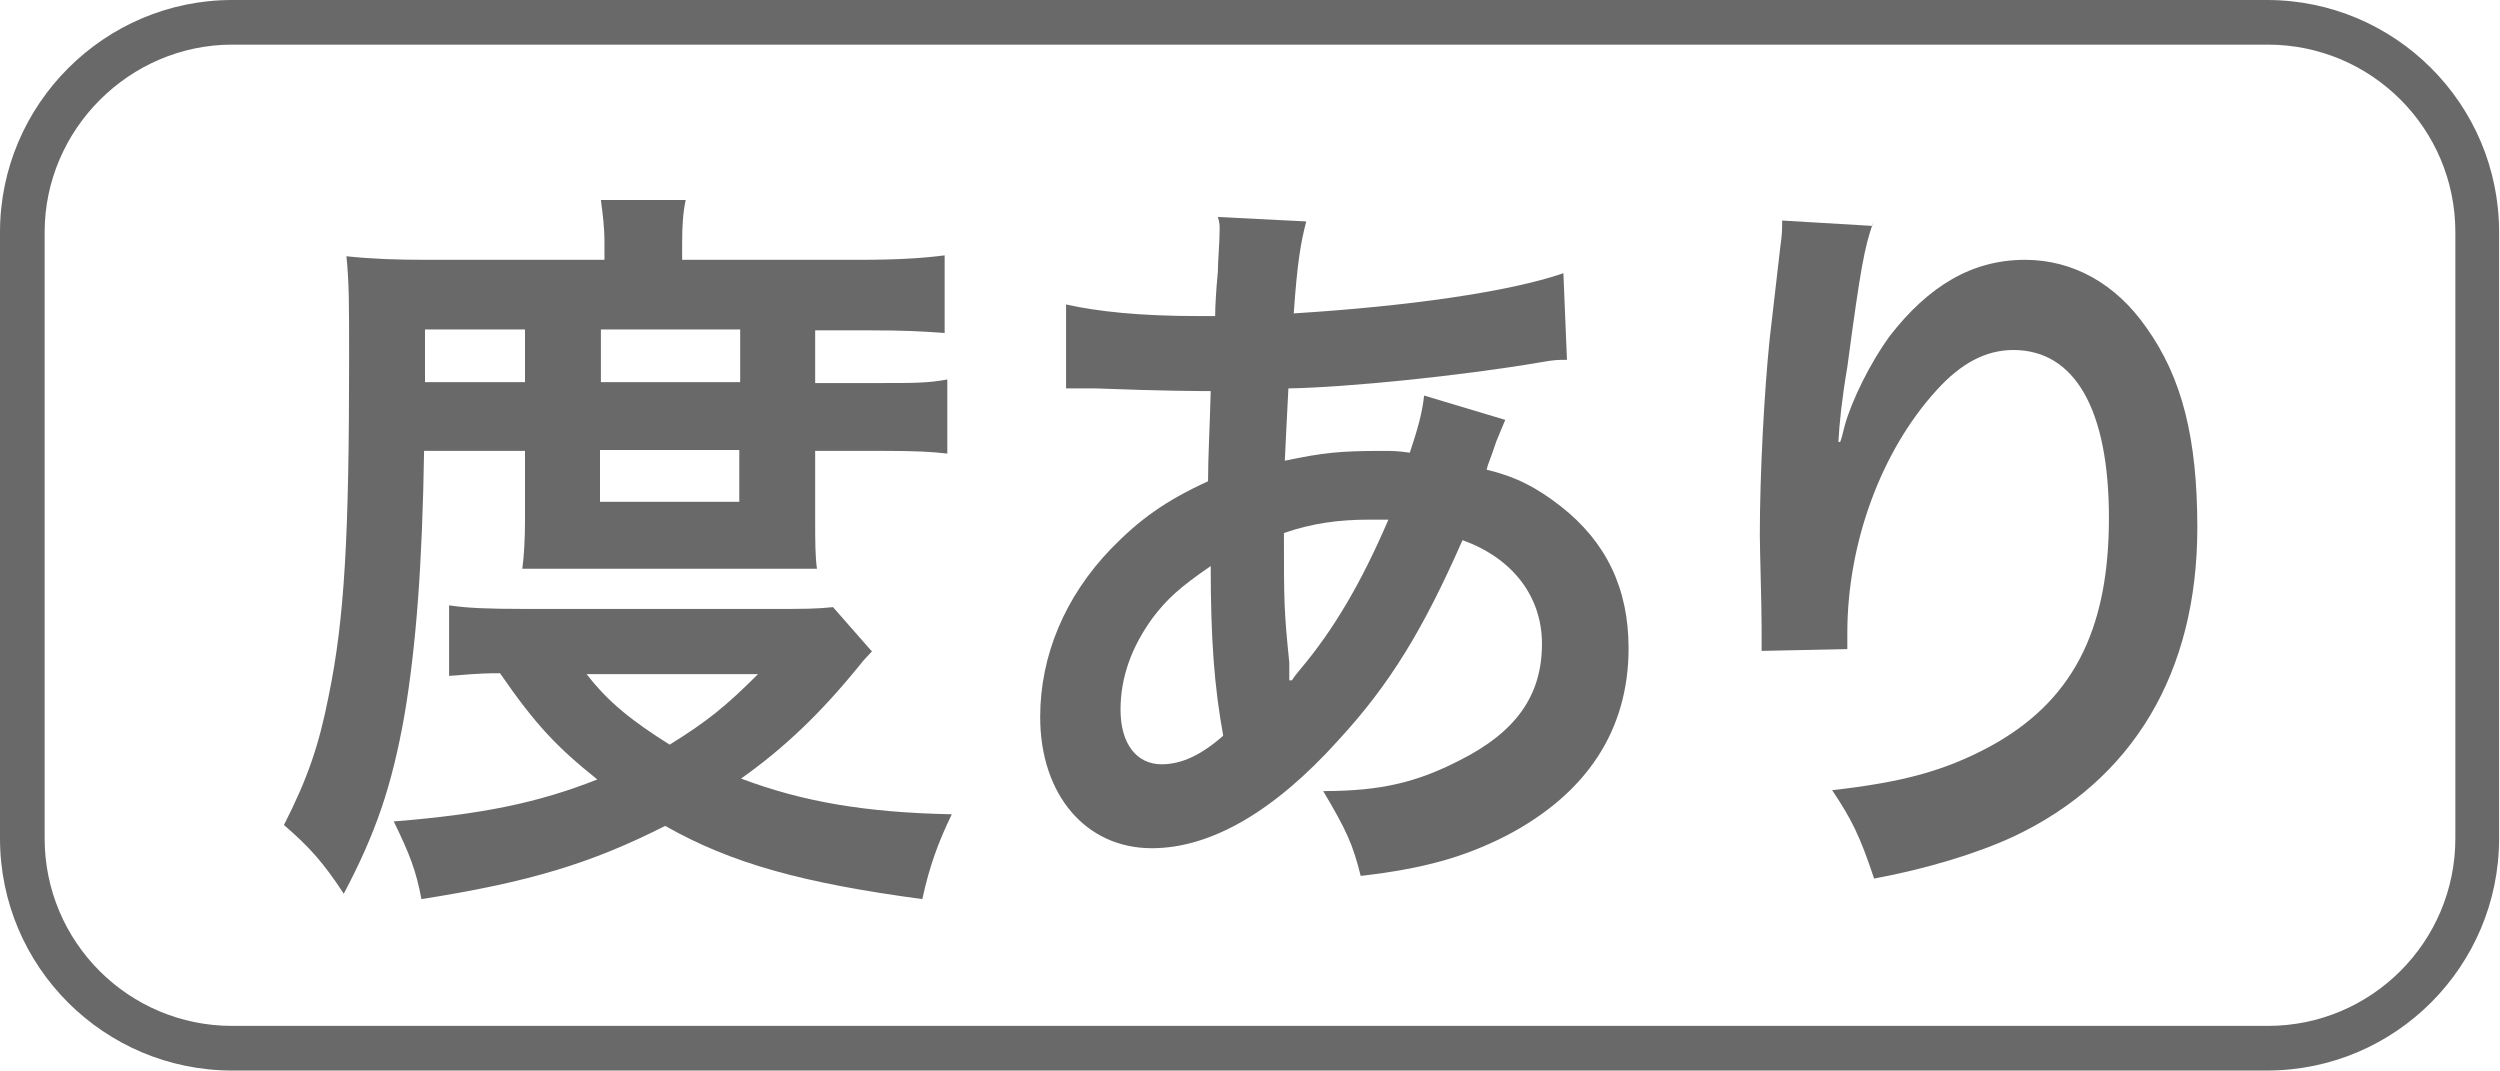
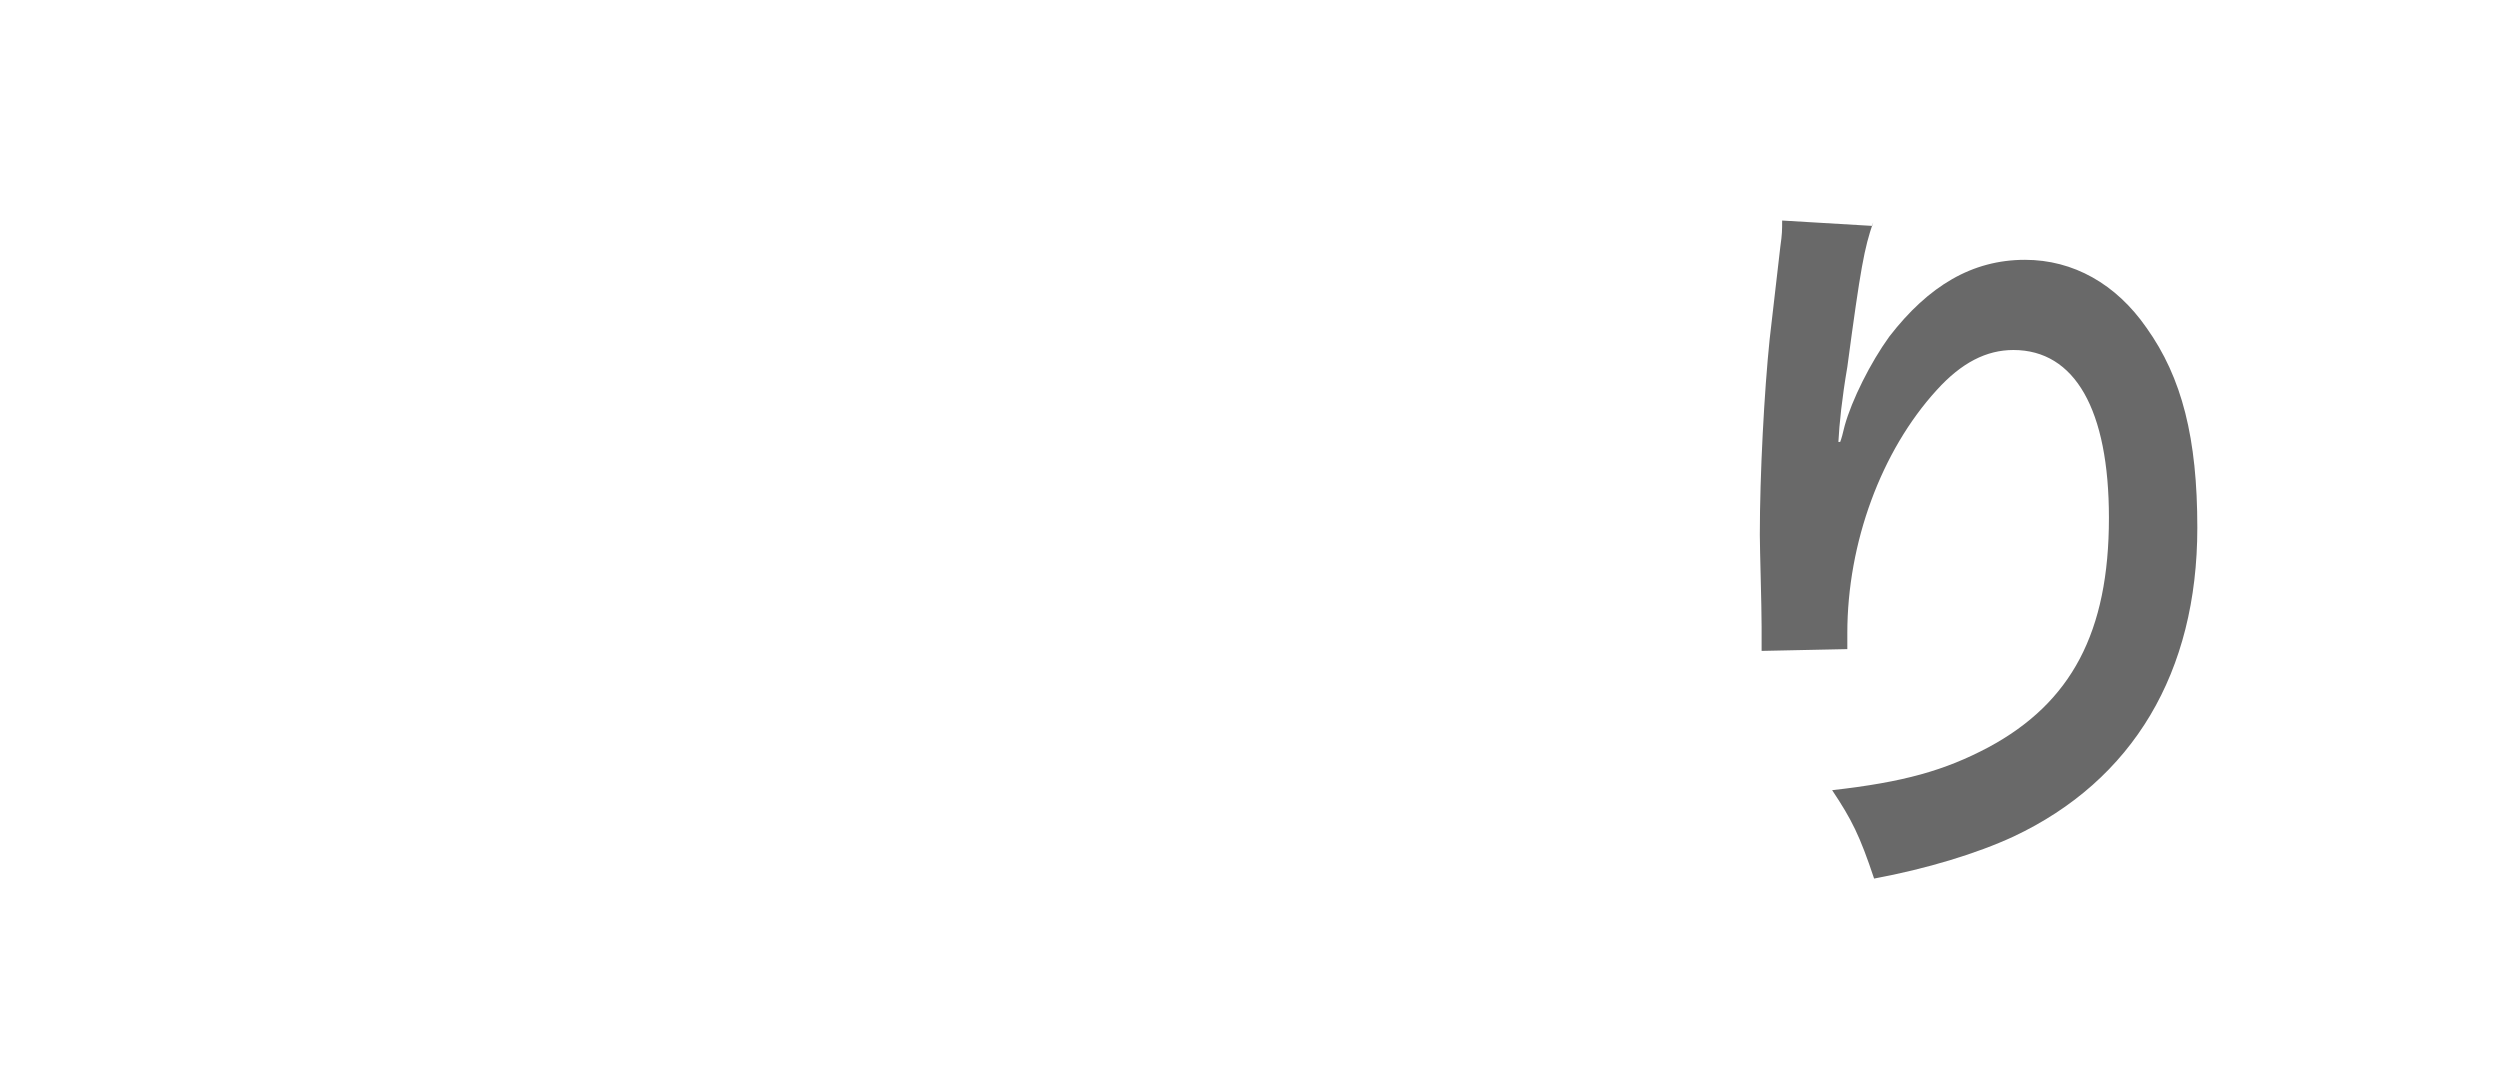
<svg xmlns="http://www.w3.org/2000/svg" id="_レイヤー_1" data-name="レイヤー 1" viewBox="0 0 28 12">
  <defs>
    <style>
      .cls-1 {
        fill: #696969;
        stroke-width: 0px;
      }
    </style>
  </defs>
-   <path class="cls-1" d="M25.4.5c1.16,0,2.1.94,2.1,2.1v6.79c0,1.16-.94,2.1-2.1,2.1H2.6c-1.16,0-2.1-.94-2.1-2.1V2.6C.5,1.45,1.45.5,2.6.5h22.79M25.4,0H2.6C1.17,0,0,1.17,0,2.6v6.79c0,1.44,1.17,2.6,2.6,2.6h22.79c1.44,0,2.6-1.17,2.6-2.6V2.6c0-1.44-1.17-2.6-2.6-2.6h0Z" />
  <g>
-     <path class="cls-1" d="M4.75,5.04c-.02,1.29-.09,2.2-.22,2.97-.14.79-.32,1.32-.68,2-.22-.34-.39-.53-.67-.77.26-.51.39-.88.5-1.44.18-.87.23-1.8.23-3.79,0-.62,0-.84-.03-1.14.28.03.56.04.9.04h1.99v-.19c0-.19-.02-.32-.04-.48h.95c-.03.14-.04.28-.04.49v.18h1.98c.45,0,.73-.02.96-.05v.87c-.26-.02-.46-.03-.84-.03h-.61v.59h.77c.33,0,.5,0,.71-.04v.83c-.18-.02-.34-.03-.71-.03h-.77v.79c0,.21,0,.39.02.53-.18,0-.2,0-.52,0h-2.22c-.31,0-.42,0-.56,0,.02-.14.03-.35.03-.53v-.79h-1.13ZM9.77,7.29c-.07.08-.08.08-.15.17-.43.53-.84.92-1.32,1.26.69.26,1.39.38,2.36.4-.15.31-.25.58-.33.95-1.34-.18-2.14-.4-2.88-.82-.83.42-1.52.63-2.73.82-.06-.32-.13-.5-.31-.87,1-.08,1.62-.21,2.28-.47-.45-.36-.69-.61-1.09-1.19-.28,0-.4.02-.57.03v-.79c.2.03.43.04.85.04h2.79c.33,0,.47,0,.66-.02l.43.49ZM5.88,4.28v-.59h-1.12v.59h1.12ZM6.57,7.55c.24.31.5.52.93.79.42-.26.63-.43.99-.79h-1.92ZM8.29,4.28v-.59h-1.56v.59h1.56ZM6.72,5.62h1.56v-.58h-1.56v.58Z" />
-     <path class="cls-1" d="M16.86,4.7q-.03.07-.1.24c-.08.24-.09.24-.11.32.33.08.56.2.83.41.51.4.76.92.76,1.59,0,.92-.47,1.63-1.37,2.1-.47.24-.93.37-1.63.45-.09-.36-.16-.51-.42-.95.65,0,1.05-.1,1.52-.34.64-.32.93-.73.93-1.31,0-.53-.33-.96-.89-1.16-.44,1-.81,1.61-1.39,2.24-.72.8-1.43,1.21-2.09,1.21-.74,0-1.25-.6-1.25-1.47,0-.69.28-1.35.79-1.88.32-.33.61-.54,1.09-.76,0-.27.02-.61.03-1.01-.09,0-.52,0-1.29-.03h-.15s-.1,0-.18,0v-.94c.36.08.83.13,1.49.13h.18q0-.17.03-.5c0-.11.02-.32.02-.48,0-.03,0-.07-.02-.13l.99.05c-.06.23-.1.45-.14,1.03,1.28-.08,2.41-.24,3.02-.45l.04.97c-.11,0-.14,0-.31.03-.88.15-2.17.28-2.81.29-.02.36-.03.63-.04.81.43-.09.61-.11,1.1-.11.1,0,.16,0,.3.02.09-.27.14-.45.16-.64l.9.27ZM12.91,6.92c-.24.33-.36.67-.36,1.03,0,.38.18.61.46.61.22,0,.44-.1.69-.32-.1-.55-.14-1.08-.14-1.9-.35.24-.49.37-.65.58ZM14.47,7.62q.03-.05.09-.12c.38-.45.69-.98.99-1.68-.09,0-.13,0-.21,0-.35,0-.64.04-.96.15,0,.77,0,.86.06,1.45q0,.05,0,.11s0,.05,0,.09h.02Z" />
    <path class="cls-1" d="M20.98,2.49c-.1.29-.14.5-.29,1.62-.06.35-.09.64-.1.84h.02q.02-.05.05-.18c.08-.29.29-.71.5-1,.44-.57.93-.86,1.52-.86.54,0,1.02.27,1.36.76.4.56.57,1.24.57,2.24,0,1.62-.72,2.83-2.06,3.46-.41.19-.97.36-1.56.47-.16-.48-.25-.66-.47-.99.8-.09,1.26-.22,1.75-.48.93-.5,1.35-1.29,1.35-2.57,0-1.21-.38-1.88-1.07-1.88-.3,0-.58.14-.86.45-.62.68-1,1.71-1,2.72v.18l-.96.02c0-.05,0-.09,0-.11v-.16c0-.24-.02-.87-.02-1.03,0-.68.05-1.61.11-2.19l.12-1.04c.02-.14.02-.18.02-.29l1.01.06Z" />
  </g>
</svg>